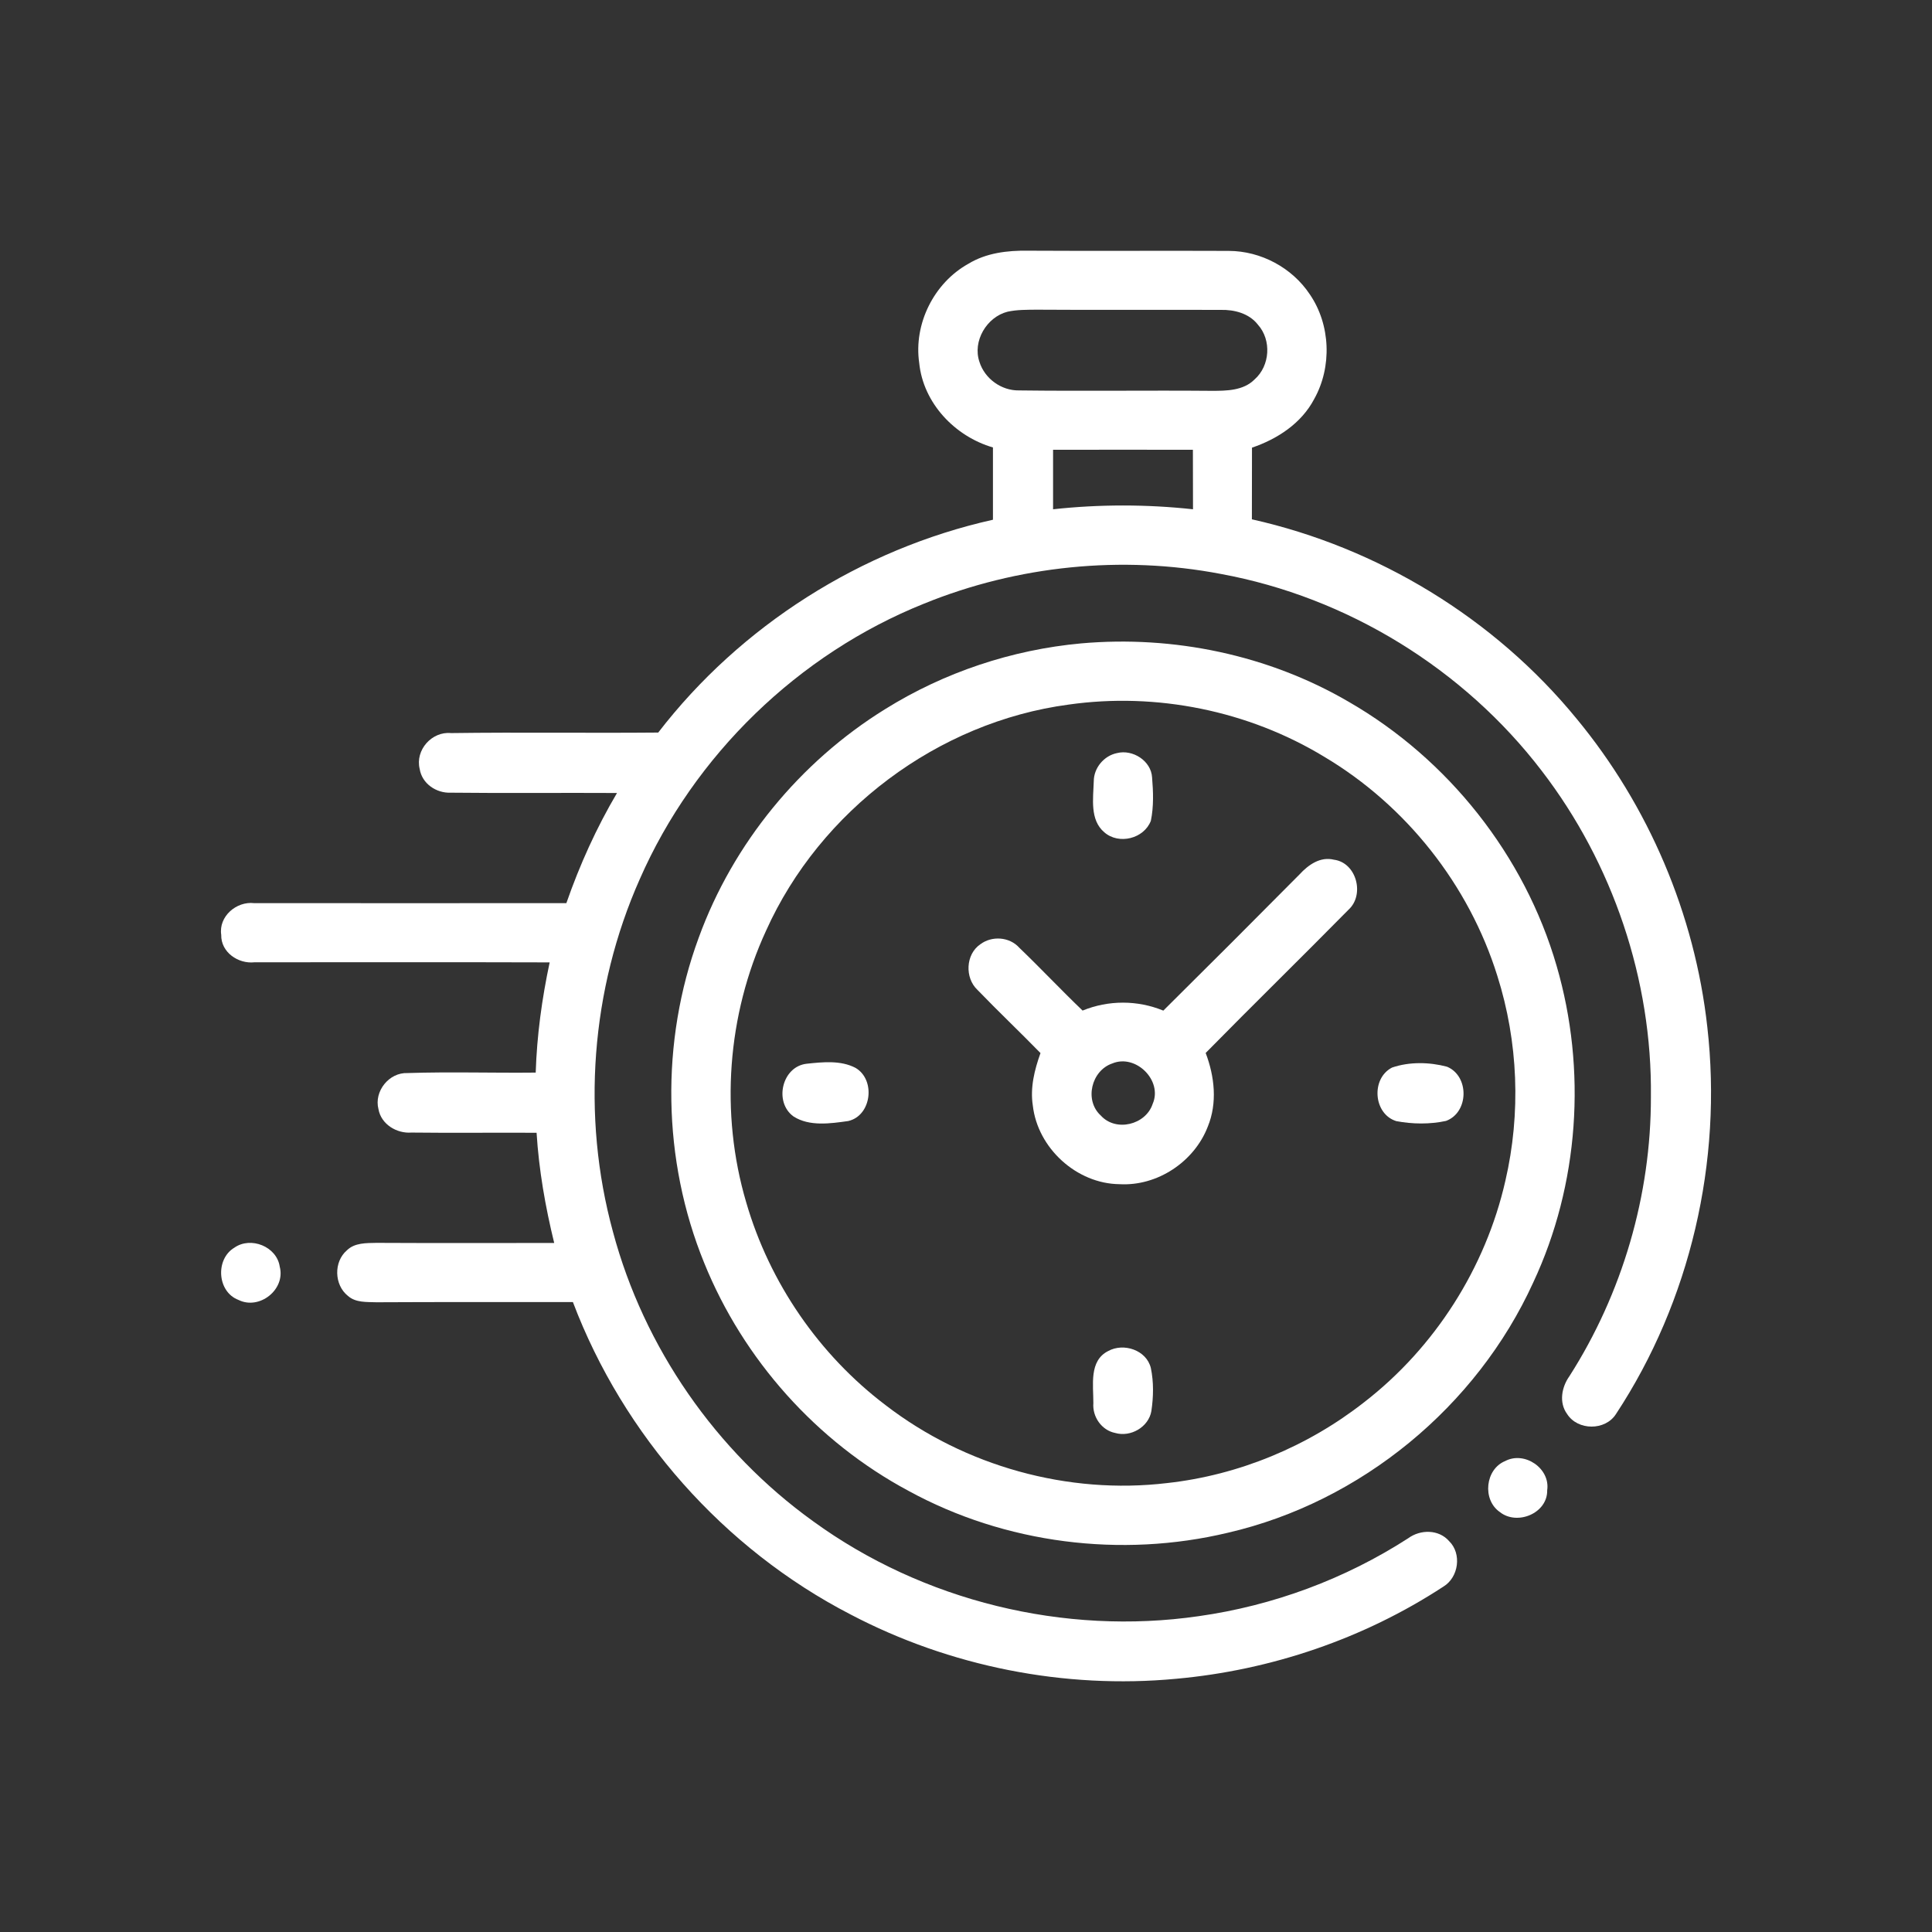
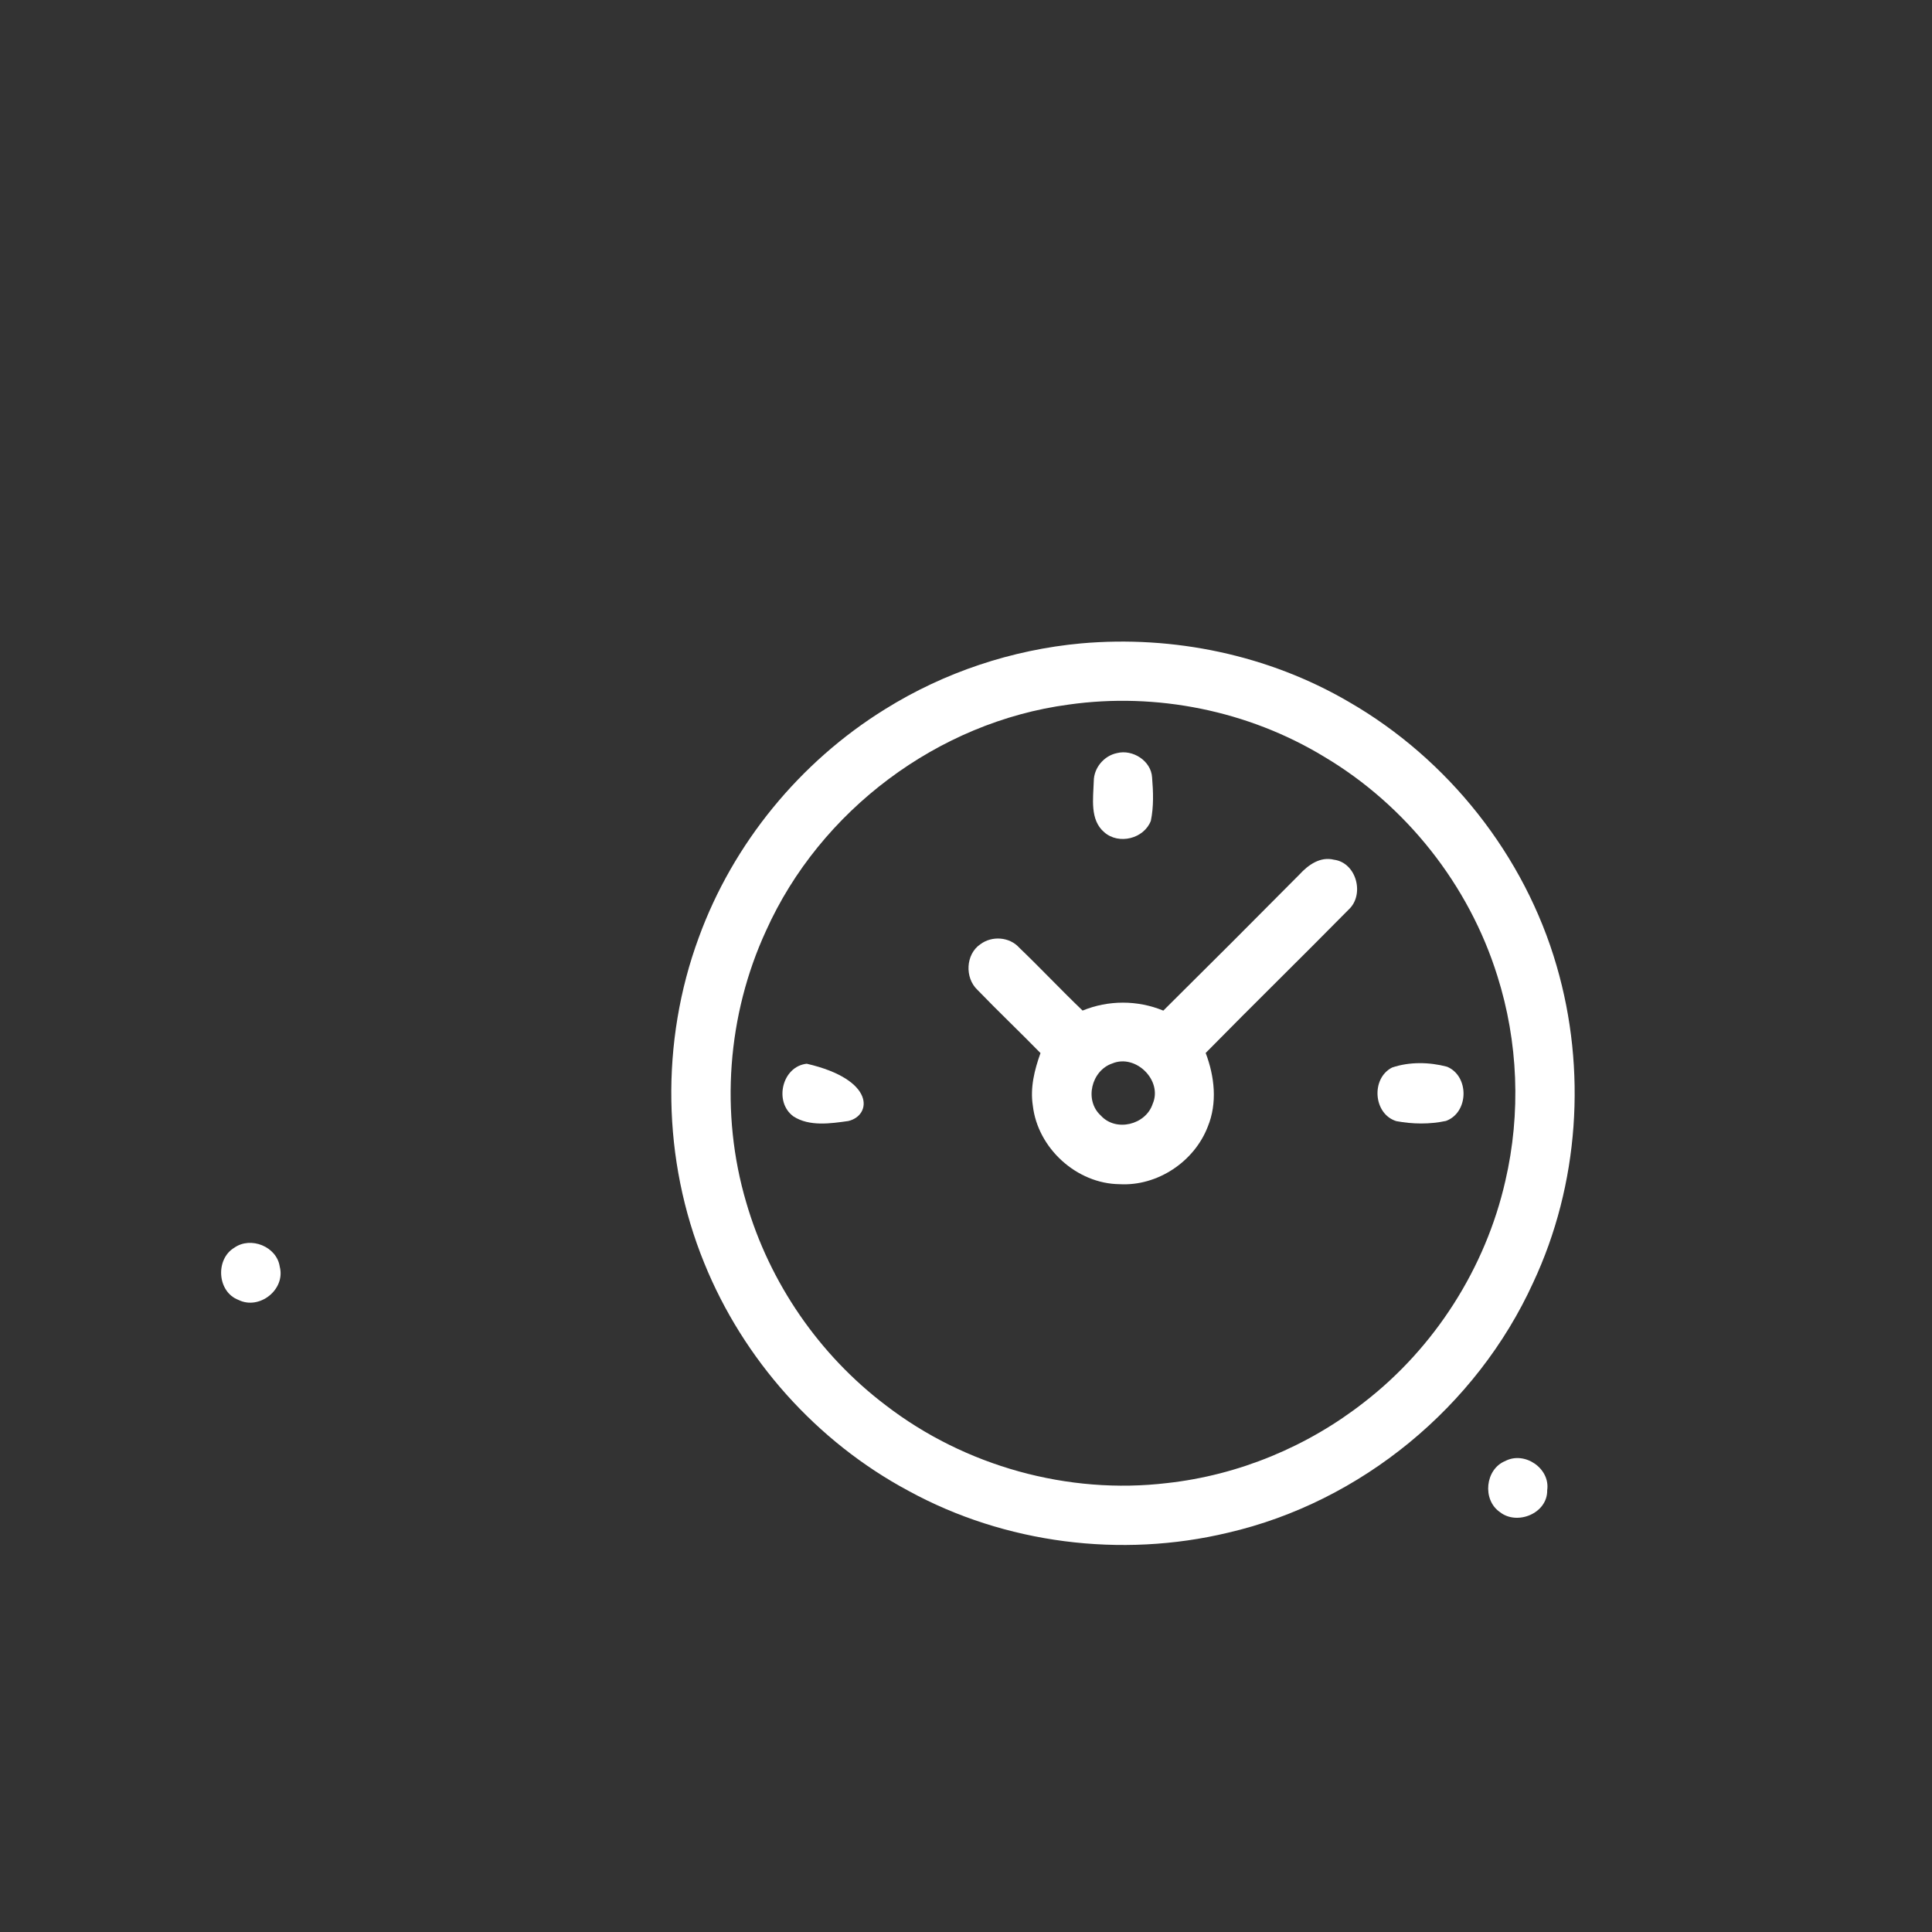
<svg xmlns="http://www.w3.org/2000/svg" stroke-width="0.501" stroke-linejoin="bevel" fill-rule="evenodd" version="1.1" overflow="visible" width="37.5pt" height="37.5pt" viewBox="0 0 37.5 37.5">
  <rect x="0" y="0" width="37.5" height="37.5" fill="#333333" stroke="none" />
  <defs>
	</defs>
  <g id="Document" fill="none" stroke="black" font-family="Times New Roman" font-size="16" transform="scale(1 -1)">
    <g id="Spread" transform="translate(0 -37.5)">
      <g id="Layer 3">
        <g id="Group" fill="#ffffff" fill-rule="evenodd" stroke-linejoin="miter" stroke="none" stroke-width="0.084" stroke-miterlimit="79.84">
-           <path d="M 18.796,32.38 C 19.142,32.591 19.554,32.64 19.952,32.634 C 21.251,32.626 22.553,32.636 23.853,32.63 C 24.473,32.628 25.08,32.304 25.423,31.787 C 25.827,31.198 25.857,30.378 25.509,29.756 C 25.261,29.283 24.795,28.979 24.301,28.811 C 24.299,28.349 24.299,27.884 24.299,27.42 C 26.75,26.872 29.008,25.496 30.6,23.552 C 32.001,21.858 32.897,19.751 33.139,17.565 C 33.436,14.96 32.811,12.248 31.367,10.055 C 31.16,9.727 30.624,9.729 30.417,10.055 C 30.255,10.277 30.312,10.578 30.462,10.788 C 31.49,12.396 32.048,14.303 32.044,16.213 C 32.07,18.479 31.305,20.742 29.925,22.538 C 28.411,24.518 26.149,25.91 23.696,26.36 C 21.776,26.727 19.751,26.522 17.94,25.785 C 15.497,24.807 13.473,22.842 12.417,20.434 C 11.469,18.299 11.282,15.84 11.898,13.589 C 12.499,11.344 13.897,9.329 15.782,7.973 C 17.914,6.423 20.658,5.752 23.265,6.13 C 24.709,6.333 26.108,6.852 27.334,7.643 C 27.57,7.816 27.927,7.818 28.128,7.586 C 28.376,7.344 28.313,6.886 28.019,6.706 C 26.473,5.693 24.67,5.081 22.83,4.915 C 20.66,4.71 18.435,5.153 16.508,6.164 C 14.047,7.436 12.099,9.641 11.12,12.227 C 9.849,12.225 8.577,12.23 7.307,12.223 C 7.117,12.23 6.903,12.213 6.753,12.347 C 6.485,12.56 6.474,13.009 6.733,13.231 C 6.883,13.38 7.112,13.372 7.307,13.376 C 8.458,13.37 9.607,13.374 10.757,13.374 C 10.585,14.076 10.46,14.791 10.415,15.513 C 9.606,15.518 8.796,15.507 7.986,15.517 C 7.699,15.495 7.398,15.678 7.346,15.971 C 7.256,16.317 7.551,16.687 7.91,16.672 C 8.739,16.699 9.568,16.672 10.398,16.681 C 10.421,17.402 10.519,18.118 10.669,18.82 C 8.759,18.826 6.848,18.822 4.94,18.822 C 4.624,18.787 4.286,19.017 4.294,19.355 C 4.241,19.712 4.589,20.011 4.934,19.97 C 6.954,19.97 8.973,19.968 10.993,19.97 C 11.252,20.713 11.576,21.431 11.976,22.108 C 10.901,22.114 9.824,22.102 8.749,22.114 C 8.47,22.102 8.191,22.288 8.146,22.575 C 8.056,22.942 8.382,23.308 8.755,23.271 C 10.095,23.289 11.438,23.269 12.776,23.281 C 14.375,25.357 16.714,26.84 19.273,27.412 C 19.273,27.88 19.273,28.349 19.273,28.815 C 18.533,29.03 17.92,29.676 17.842,30.454 C 17.731,31.213 18.127,32.008 18.796,32.38 M 19.558,31.45 C 19.152,31.348 18.873,30.878 19.011,30.476 C 19.113,30.15 19.437,29.916 19.778,29.922 C 21.025,29.906 22.272,29.925 23.519,29.914 C 23.806,29.914 24.134,29.916 24.352,30.136 C 24.651,30.4 24.684,30.899 24.416,31.198 C 24.245,31.418 23.958,31.492 23.691,31.485 C 22.502,31.489 21.312,31.481 20.121,31.489 C 19.932,31.487 19.741,31.49 19.558,31.45 M 20.44,28.77 C 20.44,28.386 20.44,28.001 20.44,27.615 C 21.341,27.713 22.252,27.713 23.156,27.615 C 23.154,27.999 23.154,28.386 23.154,28.77 C 22.25,28.772 21.345,28.77 20.44,28.77 Z" marker-start="none" marker-end="none" />
          <path d="M 20.986,25.012 C 22.777,25.17 24.617,24.789 26.175,23.88 C 28.108,22.768 29.593,20.896 30.214,18.752 C 30.801,16.738 30.651,14.508 29.759,12.605 C 28.661,10.197 26.417,8.347 23.835,7.75 C 21.763,7.254 19.509,7.537 17.635,8.562 C 15.852,9.516 14.427,11.112 13.668,12.988 C 12.855,14.982 12.817,17.281 13.563,19.302 C 14.228,21.129 15.528,22.713 17.181,23.736 C 18.326,24.45 19.641,24.889 20.986,25.012 M 20.742,23.824 C 18.205,23.486 15.918,21.767 14.87,19.437 C 14.115,17.802 13.973,15.891 14.484,14.162 C 14.935,12.605 15.899,11.202 17.192,10.224 C 18.728,9.042 20.73,8.484 22.656,8.714 C 24.046,8.868 25.384,9.424 26.481,10.285 C 27.851,11.346 28.836,12.892 29.219,14.58 C 29.523,15.889 29.469,17.279 29.063,18.559 C 28.512,20.325 27.291,21.868 25.7,22.813 C 24.229,23.706 22.446,24.066 20.742,23.824 Z" marker-start="none" marker-end="none" />
          <path d="M 21.683,22.883 C 21.985,22.959 22.344,22.733 22.362,22.409 C 22.385,22.13 22.395,21.843 22.338,21.568 C 22.204,21.22 21.716,21.099 21.435,21.345 C 21.15,21.585 21.22,22.003 21.23,22.335 C 21.23,22.594 21.427,22.832 21.683,22.883 Z" marker-start="none" marker-end="none" />
          <path d="M 25.224,20.528 C 25.394,20.713 25.626,20.879 25.892,20.813 C 26.331,20.756 26.493,20.132 26.175,19.843 C 25.256,18.91 24.319,17.995 23.402,17.062 C 23.575,16.607 23.632,16.092 23.443,15.632 C 23.181,14.951 22.465,14.473 21.731,14.515 C 20.898,14.523 20.141,15.214 20.047,16.041 C 19.993,16.389 20.079,16.734 20.196,17.06 C 19.792,17.474 19.372,17.872 18.972,18.287 C 18.724,18.52 18.742,18.976 19.027,19.171 C 19.253,19.341 19.595,19.318 19.786,19.103 C 20.201,18.705 20.596,18.284 21.013,17.885 C 21.515,18.09 22.079,18.09 22.58,17.884 C 23.466,18.762 24.346,19.642 25.224,20.528 M 21.591,16.859 C 21.183,16.722 21.041,16.141 21.368,15.846 C 21.661,15.524 22.239,15.667 22.373,16.073 C 22.572,16.527 22.046,17.048 21.591,16.859 Z" marker-start="none" marker-end="none" />
-           <path d="M 15.659,16.853 C 15.971,16.886 16.318,16.923 16.605,16.773 C 17.001,16.543 16.919,15.846 16.465,15.741 C 16.119,15.692 15.711,15.632 15.403,15.829 C 15.017,16.106 15.177,16.801 15.659,16.853 Z" marker-start="none" marker-end="none" />
+           <path d="M 15.659,16.853 C 17.001,16.543 16.919,15.846 16.465,15.741 C 16.119,15.692 15.711,15.632 15.403,15.829 C 15.017,16.106 15.177,16.801 15.659,16.853 Z" marker-start="none" marker-end="none" />
          <path d="M 27.02,16.779 C 27.357,16.894 27.745,16.886 28.087,16.795 C 28.522,16.613 28.512,15.907 28.067,15.743 C 27.753,15.675 27.416,15.68 27.102,15.739 C 26.655,15.878 26.608,16.568 27.02,16.779 Z" marker-start="none" marker-end="none" />
          <path d="M 4.548,13.282 C 4.866,13.507 5.373,13.306 5.43,12.913 C 5.545,12.47 5.035,12.066 4.628,12.269 C 4.214,12.426 4.177,13.06 4.548,13.282 Z" marker-start="none" marker-end="none" />
-           <path d="M 21.509,11.276 C 21.809,11.442 22.254,11.296 22.338,10.946 C 22.395,10.673 22.389,10.386 22.348,10.111 C 22.295,9.801 21.946,9.6 21.647,9.686 C 21.382,9.738 21.201,10 21.222,10.267 C 21.224,10.613 21.134,11.087 21.509,11.276 Z" marker-start="none" marker-end="none" />
          <path d="M 29.215,9.141 C 29.592,9.34 30.093,8.999 30.031,8.575 C 30.04,8.127 29.447,7.883 29.111,8.152 C 28.766,8.392 28.829,8.983 29.215,9.141 Z" marker-start="none" marker-end="none" />
        </g>
      </g>
    </g>
  </g>
</svg>